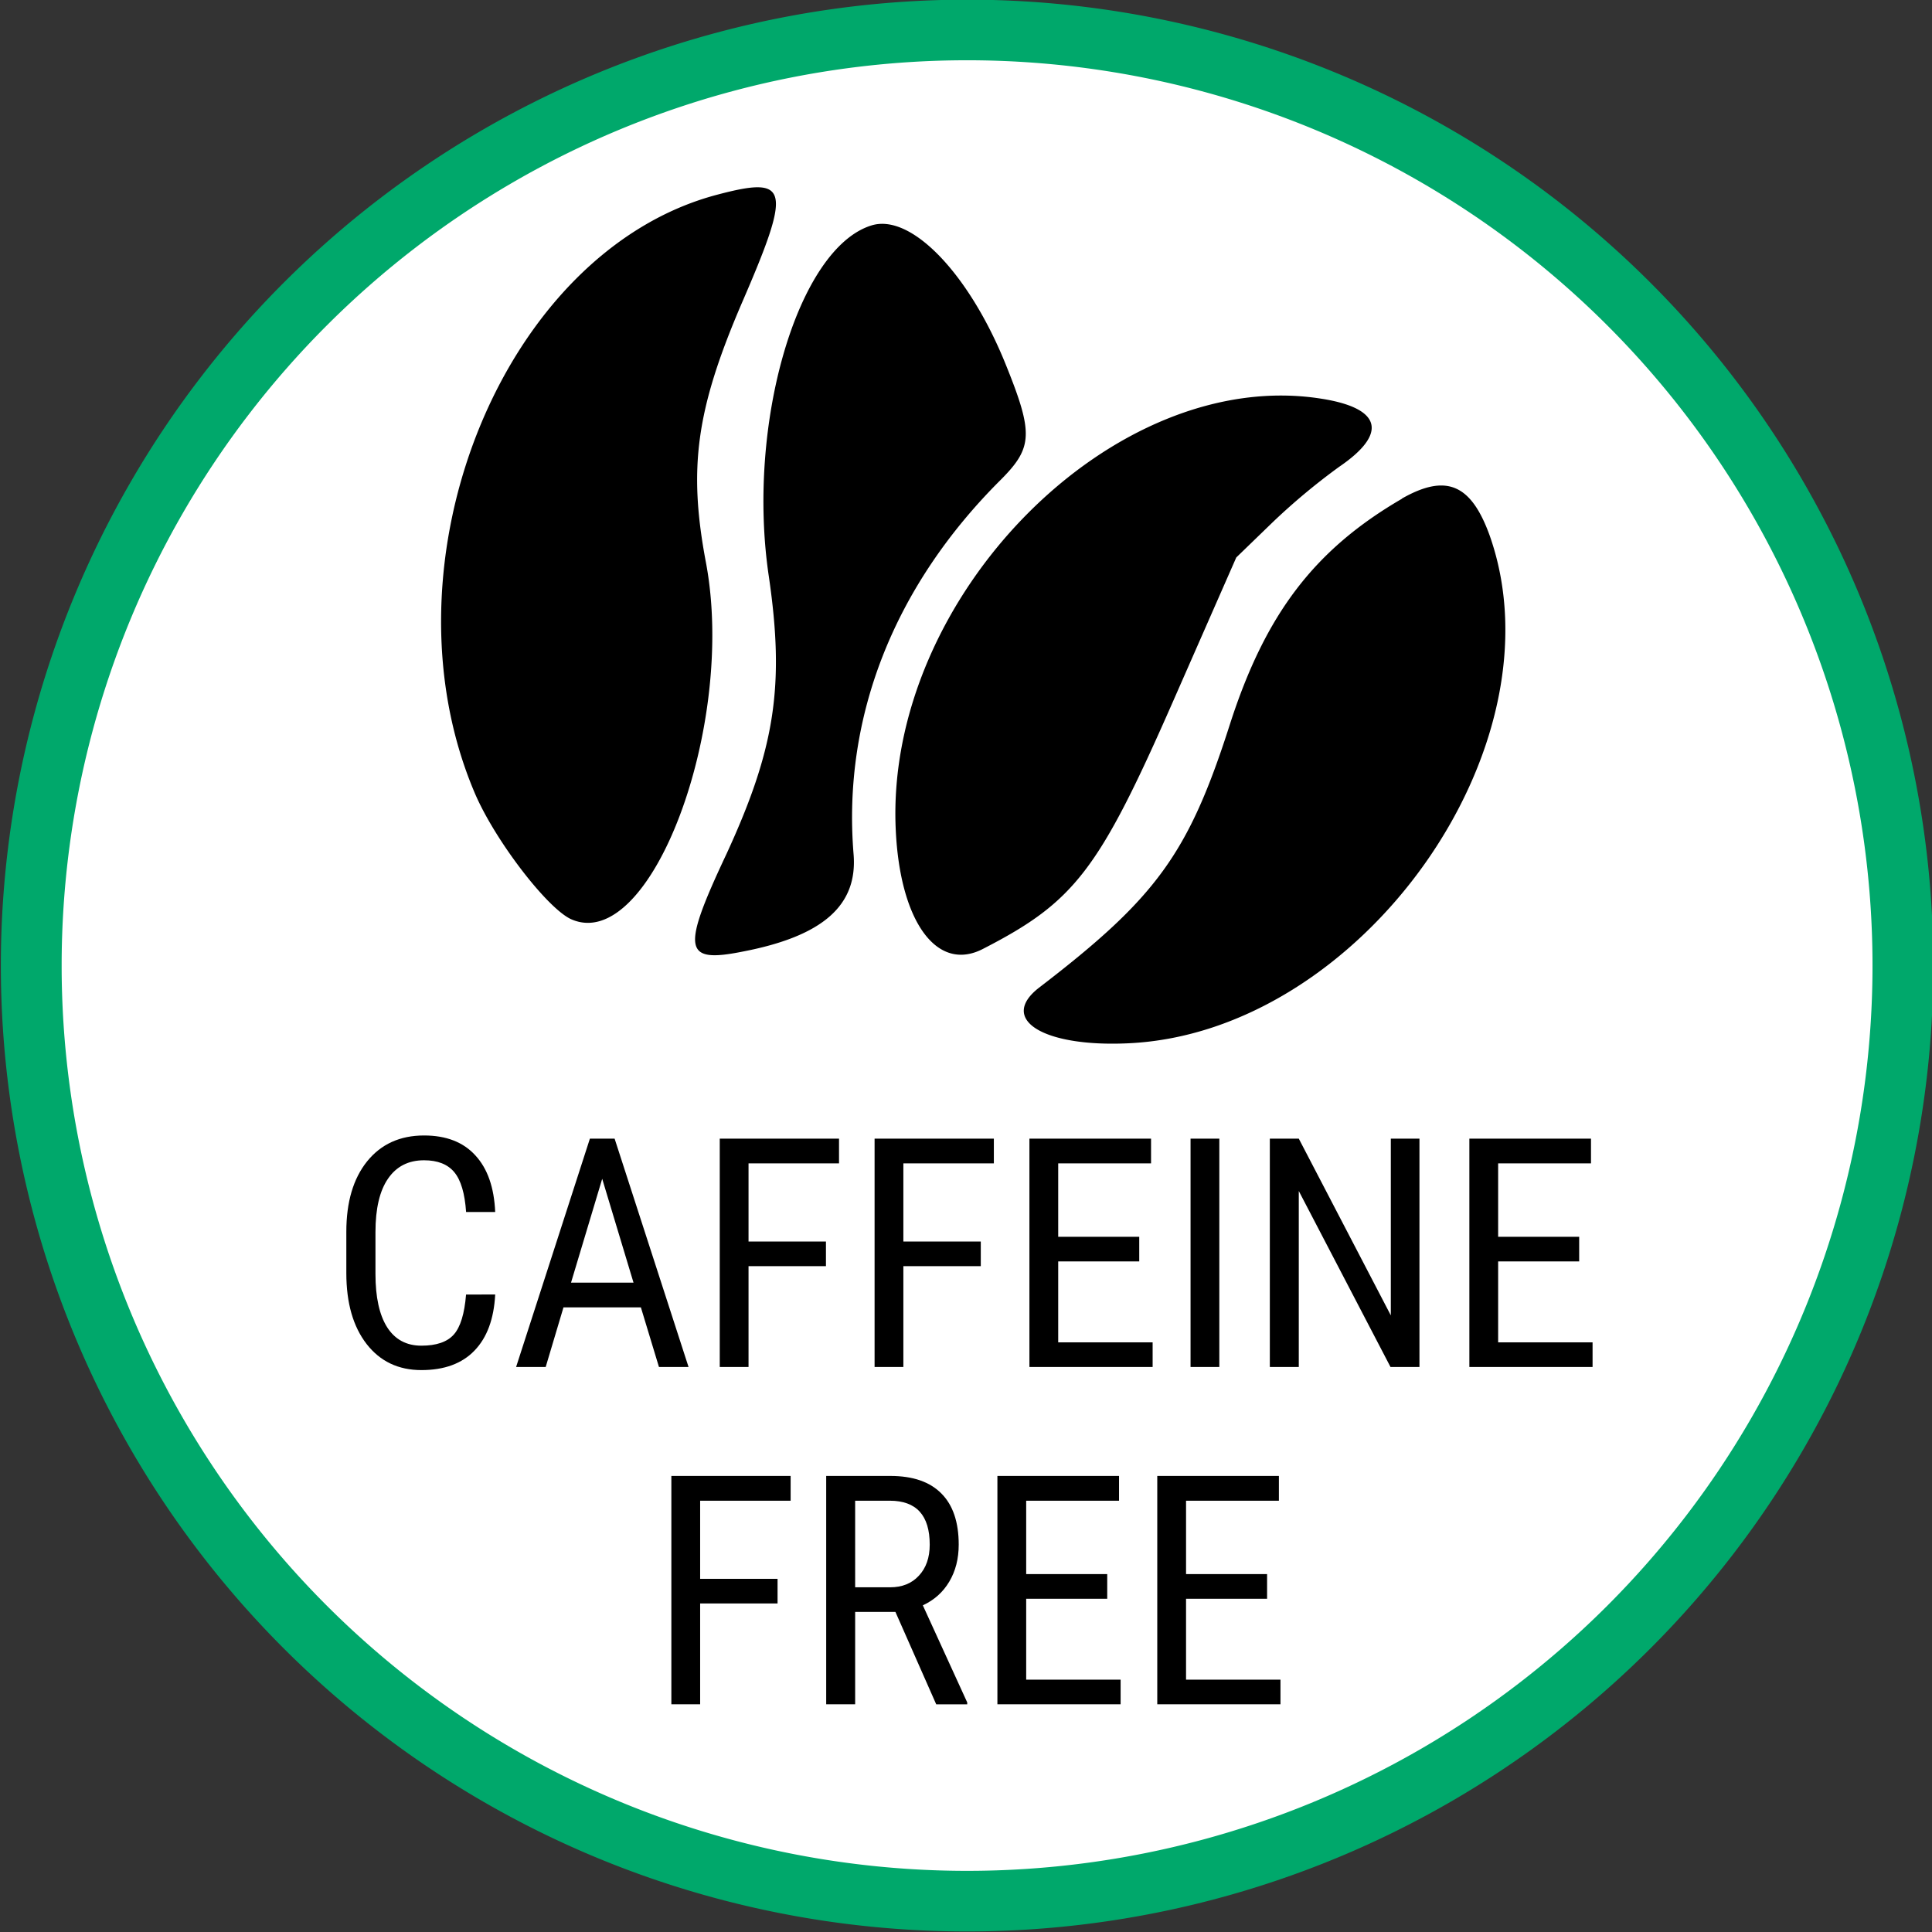
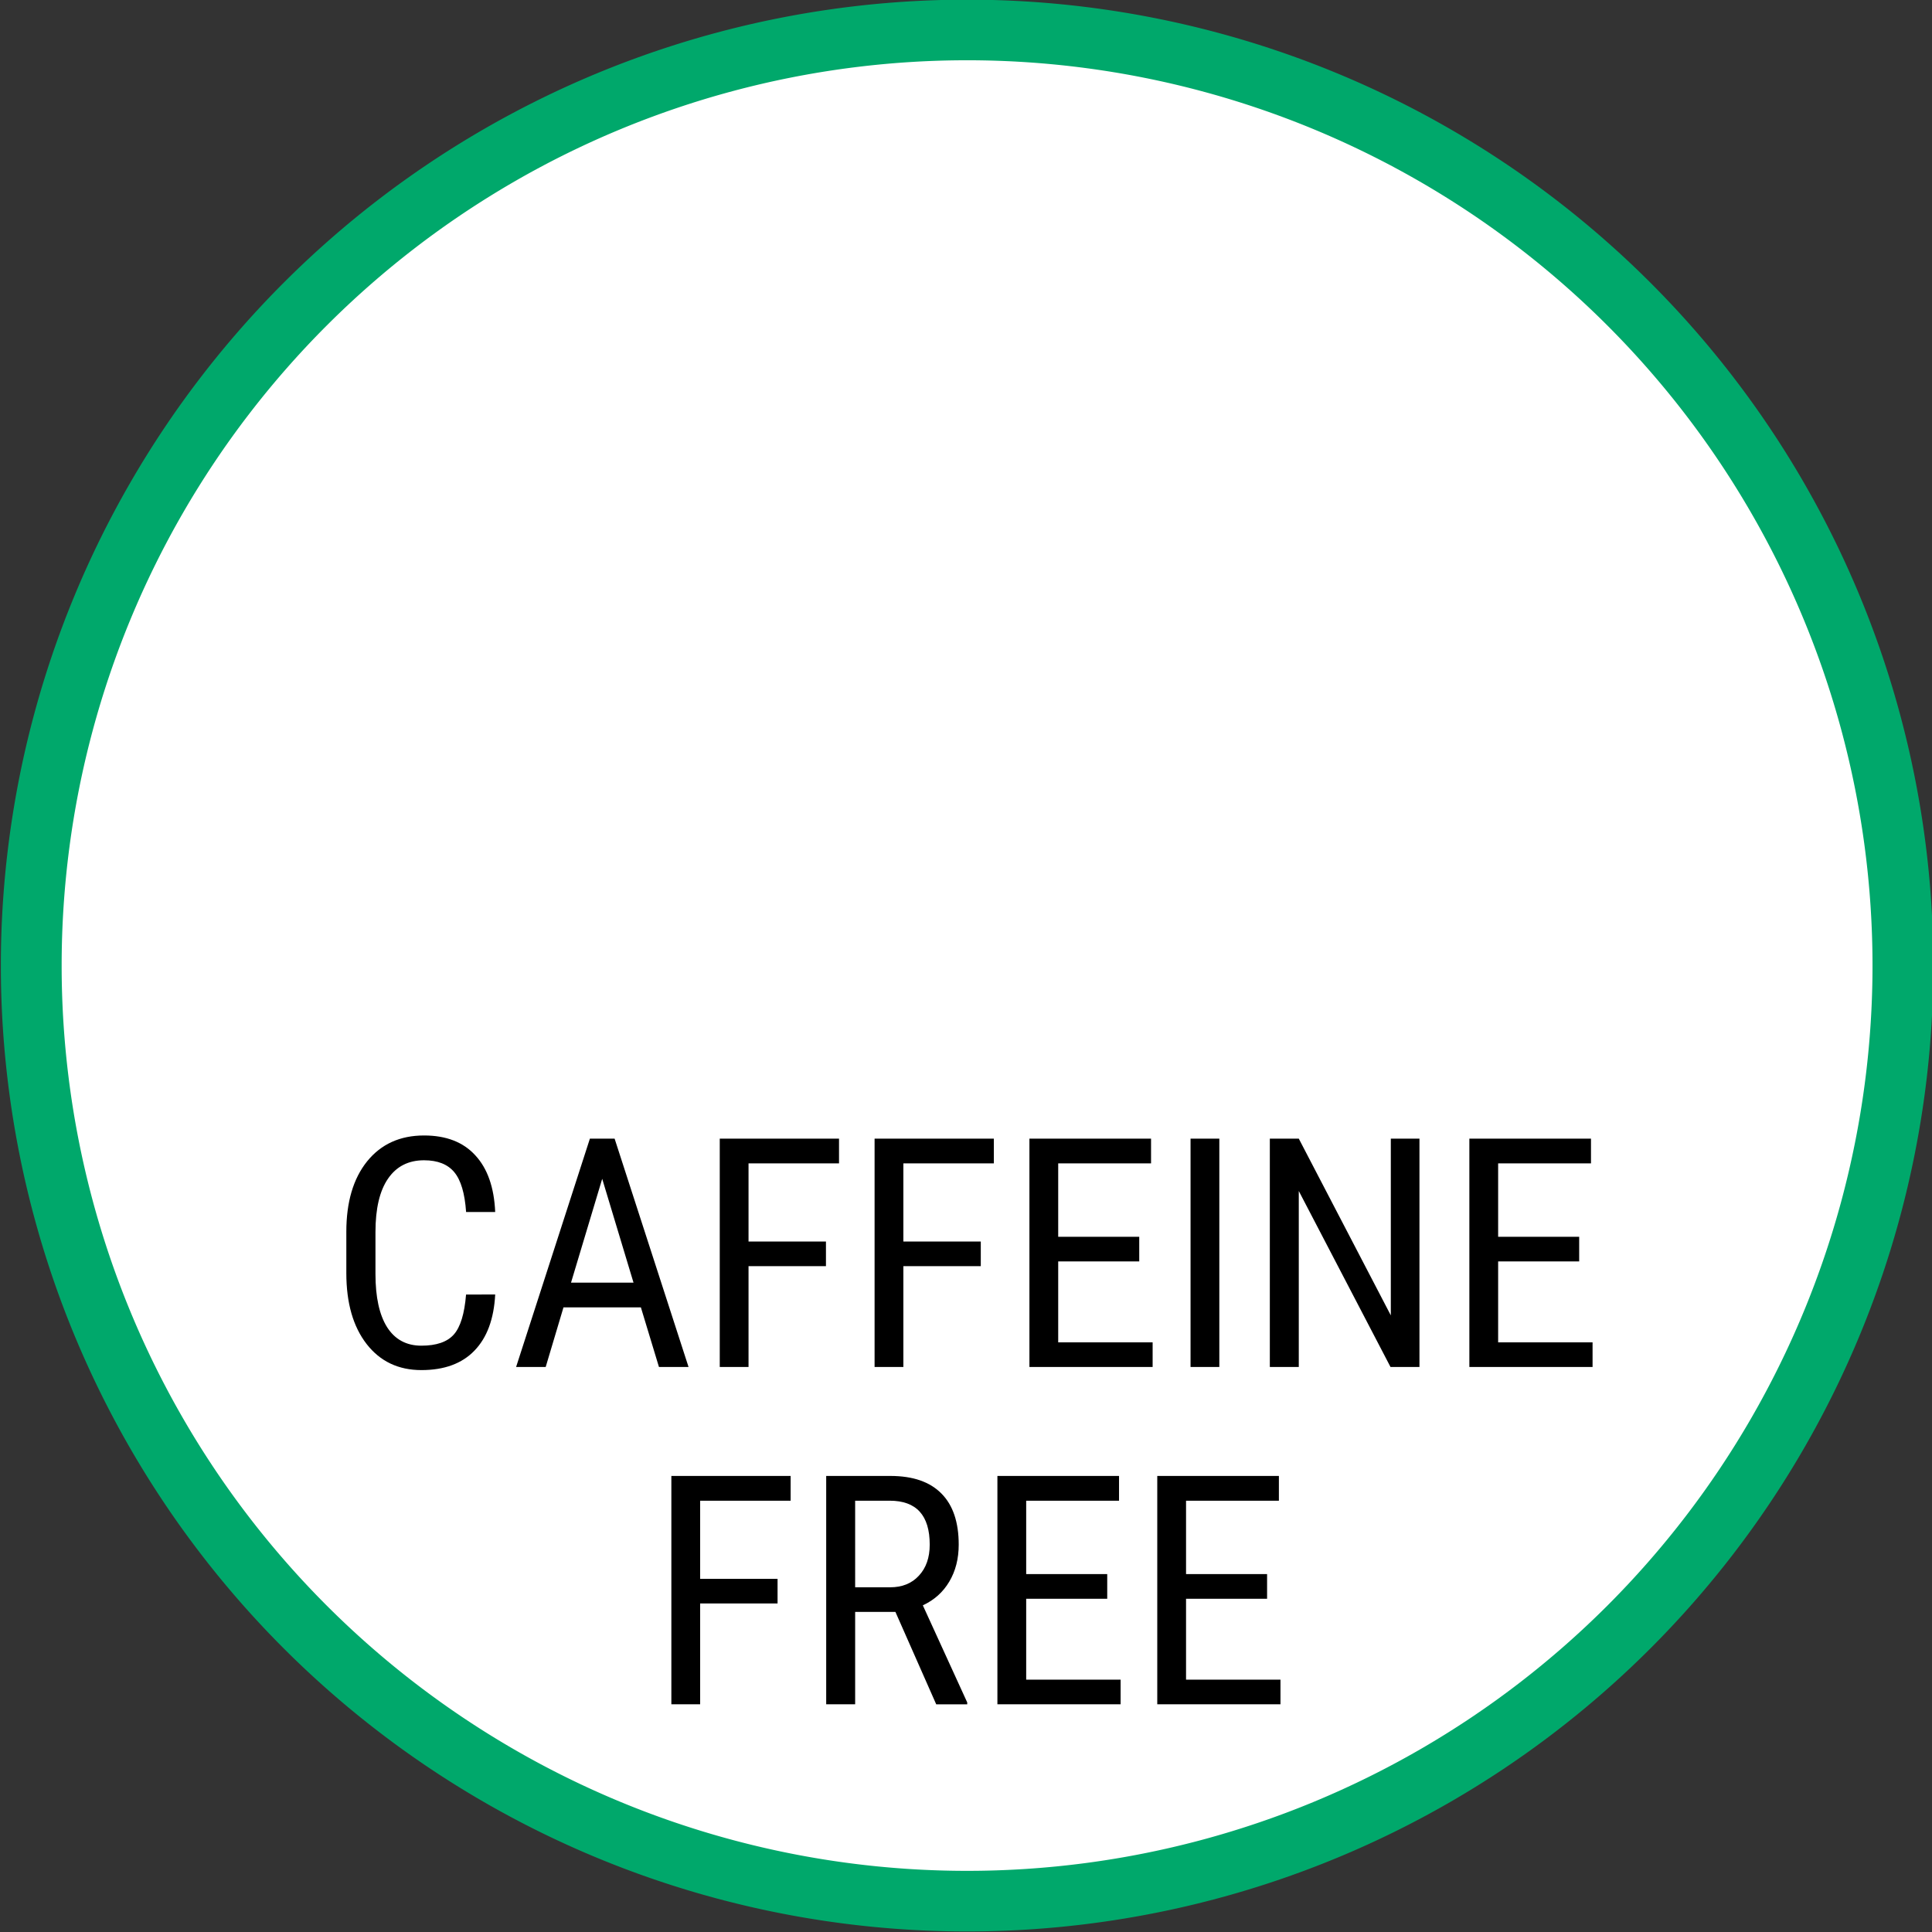
<svg xmlns="http://www.w3.org/2000/svg" width="64" height="64" viewBox="0 0 16.933 16.933">
  <rect x="0" y="0" width="16.933" height="16.933" fill="#333333" stroke="none" />
  <path fill="#fff" stroke="#00a86b" stroke-width="1.73" d="M 168.25,105.23 A 26.63,26.71 0 0 1 141.62,131.94 26.63,26.71 0 0 1 114.99,105.23 26.63,26.71 0 0 1 141.62,78.52 26.63,26.71 0 0 1 168.25,105.23" transform="matrix(.308 0 0 .307 -35.143 -23.843)" />
  <g style="line-height:1.25;text-align:center">
    <path stroke-width=".26" d="M128.192 114.621q-.054 1.048-.591 1.603-.533.555-1.509.555-.981 0-1.558-.743-.578-.748-.578-2.024v-1.182q0-1.272.591-2.01.596-.739 1.621-.739.945 0 1.46.569.519.564.564 1.616h-.828q-.054-.797-.336-1.137-.282-.34-.86-.34-.667 0-1.025.524-.358.519-.358 1.527v1.196q0 .99.331 1.518.336.528.976.528.64 0 .922-.318.282-.318.349-1.142zM132.338 114.989h-2.203l-.506 1.701h-.842l2.1-6.519h.703l2.104 6.519h-.842zm-1.988-.707h1.778l-.891-2.964zM137.604 113.811H135.401V116.69h-.819v-6.519h3.394v.707H135.401v2.23h2.203zM142.01 113.811H139.807V116.69h-.819v-6.519h3.394v.707h-2.575v2.23h2.203zM146.519 113.677h-2.306v2.31h2.687V116.69h-3.506v-6.519h3.461v.707h-2.642v2.095h2.306zM148.798 116.69h-.819v-6.519h.819zM154.493 116.69h-.824l-2.61-5.024v5.024h-.824v-6.519h.824l2.619 5.046v-5.046h.815zM159.038 113.677h-2.306v2.31h2.687V116.69h-3.506v-6.519h3.461v.707h-2.642v2.095h2.306z" aria-label="CAFFEINE" font-family="Roboto Condensed" font-size="9.17" font-weight="400" letter-spacing="0" style="line-height:0;-inkscape-font-specification:'Roboto Condensed, ';text-align:center" text-anchor="middle" transform="matrix(.308 0 0 .307 -35.143 -23.843)" word-spacing="0" />
  </g>
  <g style="line-height:1.25;text-align:center">
    <path stroke-width=".26" d="M136.227 123.441h-2.203V126.32h-.819v-6.519h3.394v.707h-2.575v2.23h2.203zM139.581 123.683h-1.146V126.32h-.824v-6.519h1.827q.958 0 1.451.501.493.497.493 1.46 0 .604-.269 1.057-.264.448-.752.676l1.263 2.772v.054h-.882zm-1.146-.703h.994q.515 0 .819-.331.309-.331.309-.887 0-1.254-1.137-1.254h-.985zM145.608 123.307h-2.306v2.31h2.687V126.32h-3.506v-6.519h3.461v.707h-2.642v2.095h2.306zM150.157 123.307h-2.306v2.31h2.687V126.32h-3.506v-6.519h3.461v.707h-2.642v2.095h2.306z" aria-label="FREE" font-family="Roboto Condensed" font-size="9.17" font-weight="400" letter-spacing="0" style="line-height:0;-inkscape-font-specification:'Roboto Condensed, ';text-align:center" text-anchor="middle" transform="matrix(.308 0 0 .307 -35.143 -23.843)" word-spacing="0" />
  </g>
-   <path fill-rule="evenodd" d="m 151.72,89.05 c -5.92,-0.96 -12.44,5.66 -12.13,12.3 0.12,2.64 1.18,4.09 2.49,3.4 2.6,-1.34 3.29,-2.24 5.4,-7.06 l 1.8,-4.11 1.03,-1 a 18.4,18.4 0 0 1 1.9,-1.59 c 1.39,-0.95 1.2,-1.67 -0.49,-1.94 M 138.9,84.1 c -2.1,0.65 -3.57,5.68 -2.92,10.03 0.45,3.1 0.18,4.89 -1.2,7.9 -1.3,2.77 -1.23,3.14 0.46,2.8 2.28,-0.44 3.27,-1.32 3.15,-2.78 -0.32,-3.91 1.15,-7.66 4.2,-10.7 0.9,-0.91 0.92,-1.32 0.13,-3.28 -1.05,-2.61 -2.7,-4.32 -3.82,-3.97 m -4.38,-0.88 c -6.09,1.6 -9.69,10.49 -6.92,17.06 0.57,1.36 2.08,3.33 2.76,3.63 2.26,0.99 4.7,-5.53 3.83,-10.18 -0.51,-2.7 -0.28,-4.37 1.01,-7.39 1.44,-3.33 1.36,-3.66 -0.68,-3.12 M 154,91.9 c -2.49,1.45 -3.89,3.29 -4.9,6.44 -1.18,3.7 -2.09,4.95 -5.43,7.52 -1.16,0.9 0.1,1.7 2.52,1.59 6.62,-0.29 12.43,-8.46 10.3,-14.5 -0.53,-1.47 -1.24,-1.77 -2.5,-1.05" transform="matrix(.308 0 0 .307 -35.143 -23.843)" />
</svg>